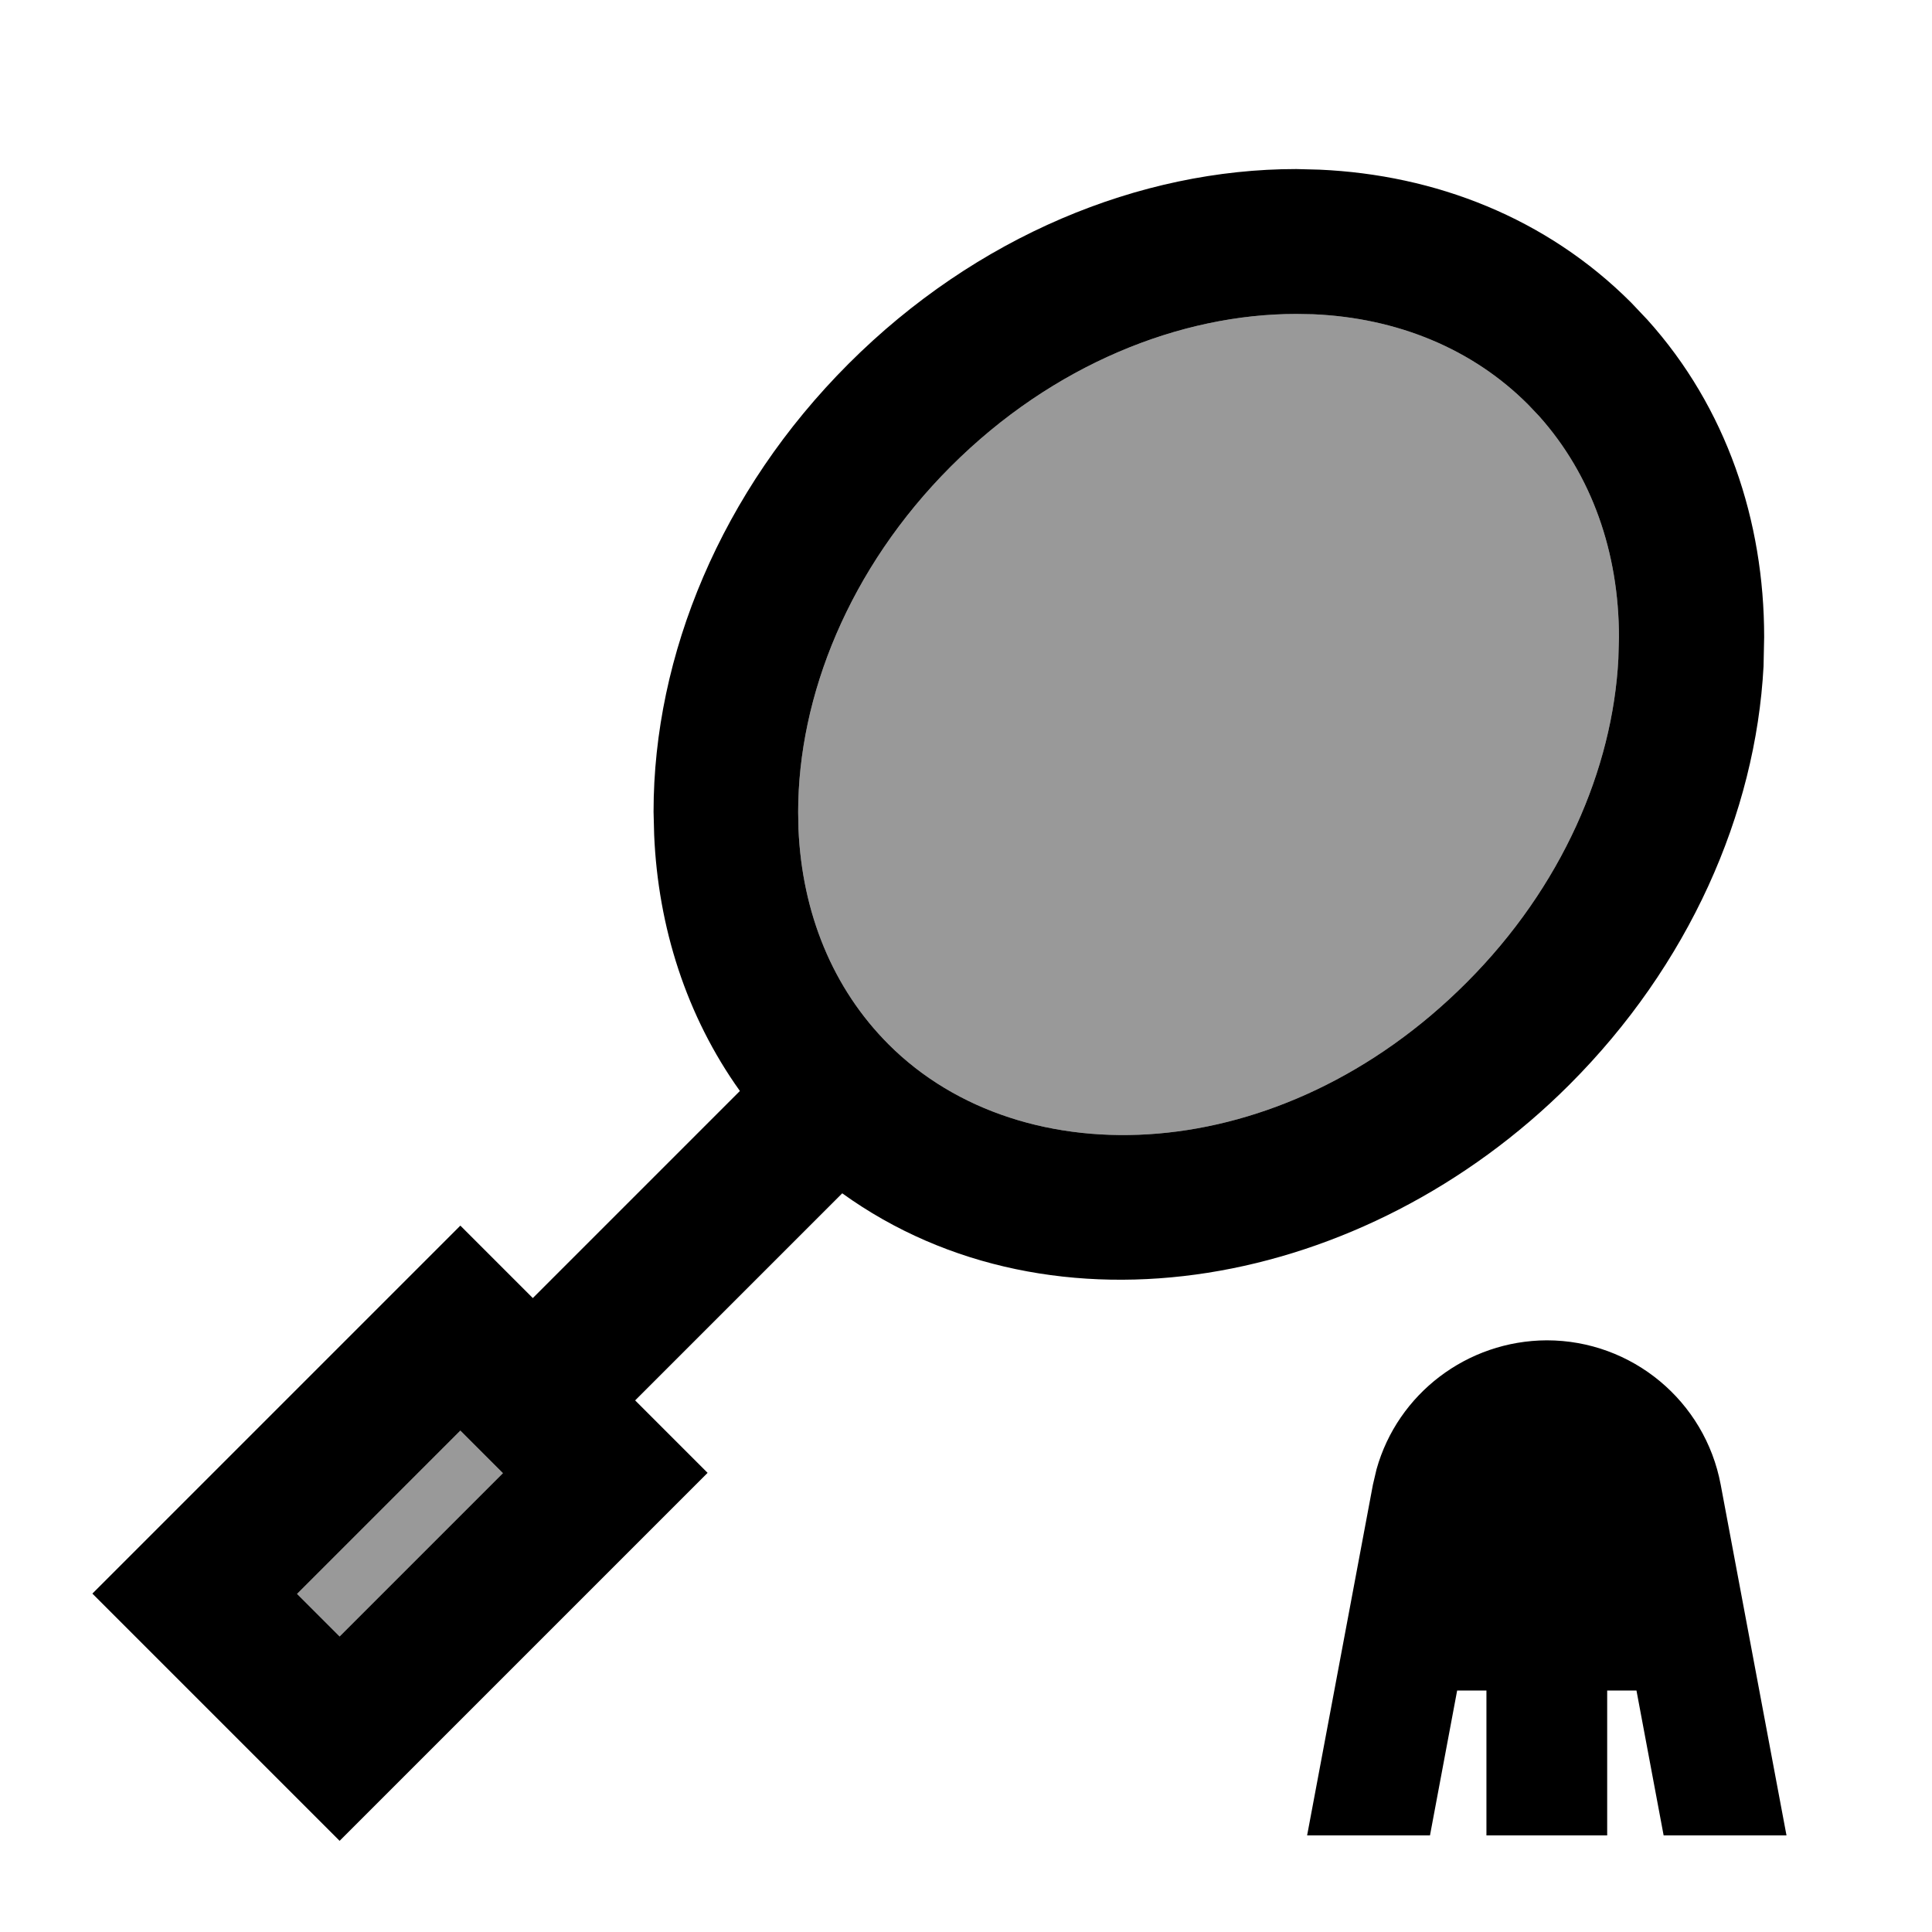
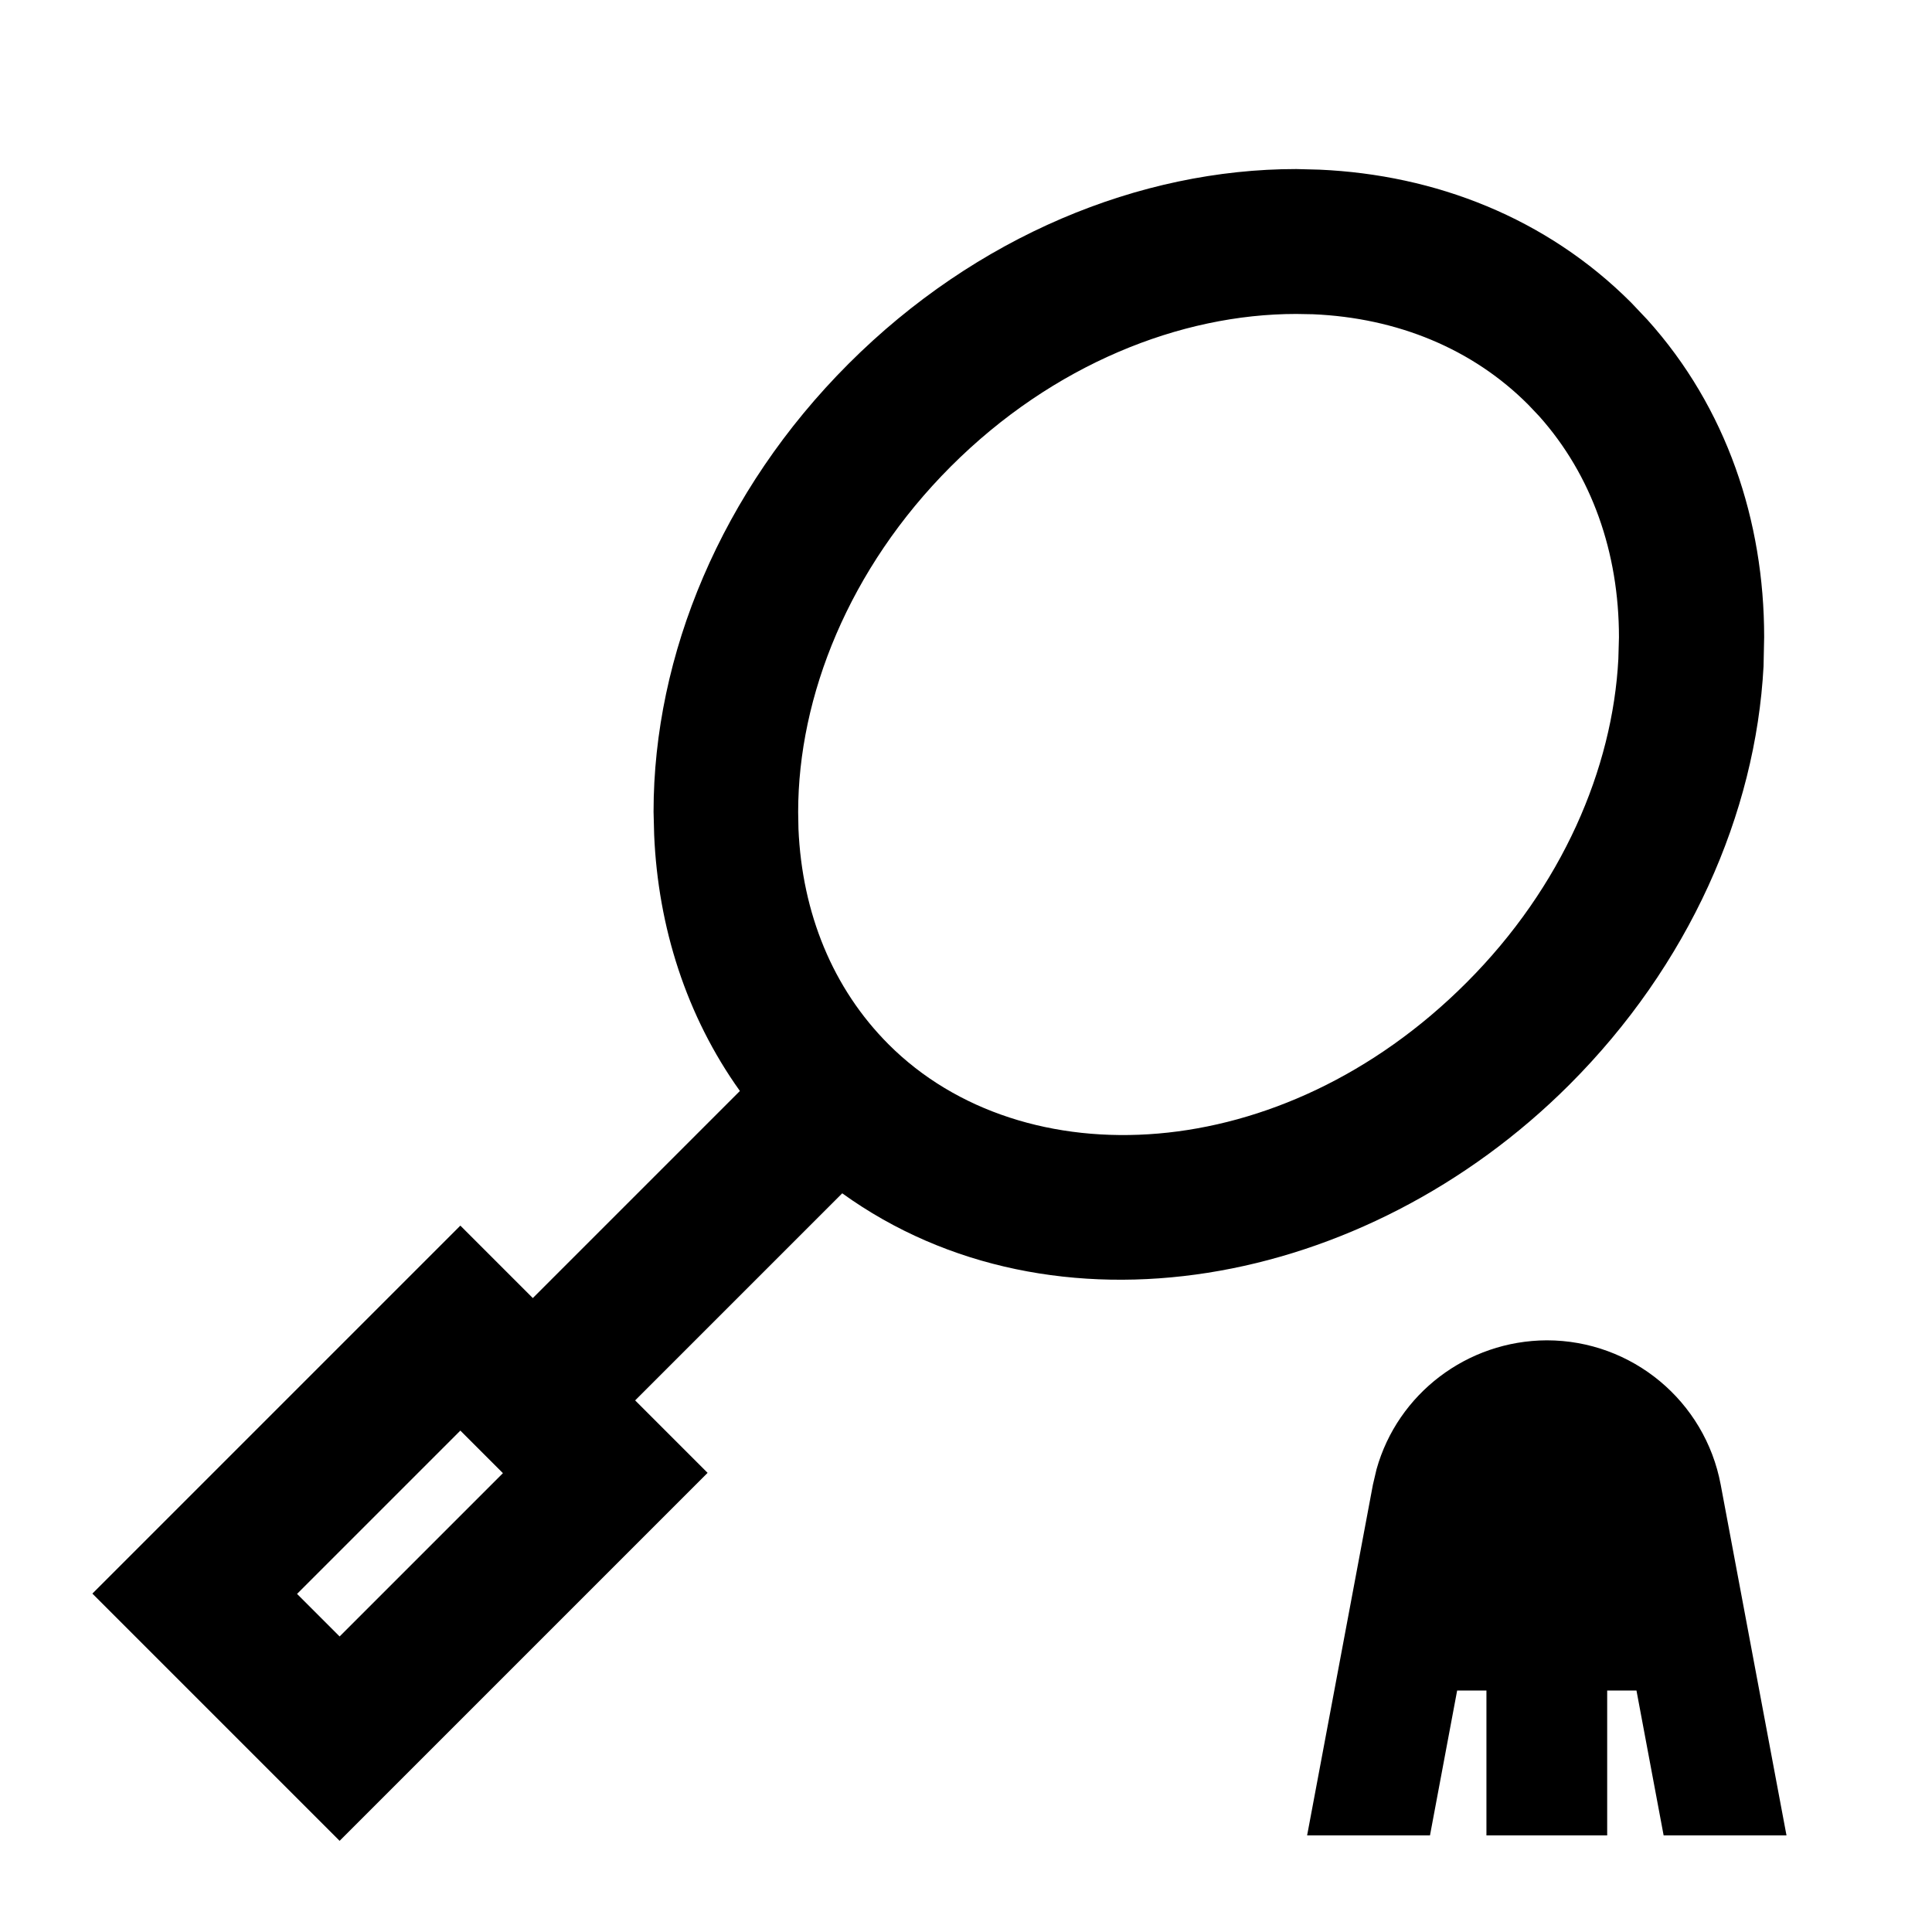
<svg xmlns="http://www.w3.org/2000/svg" viewBox="0 0 640 640">
-   <path opacity=".4" fill="currentColor" d="M98.4 528L112.5 542.1L166.6 488L152.5 473.9L98.4 528zM264.4 269L264.5 274.6C265.7 302.4 275.8 327.4 294.4 346C338.8 390.4 424.3 387.1 485.8 325.5C517.5 293.8 534.2 254.6 536.1 218.3L536.3 211.1C536.3 183 527.3 157.4 509.9 137.9L506.3 134.1C487.8 115.5 462.8 105.3 435 104.1L429.4 104C391.1 104 348.8 120.7 315 154.5C281.2 188.3 264.4 230.7 264.4 269z" />
  <path fill="currentColor" d="M437.1 56.2C475.4 57.9 512.2 72.1 540.3 100.2L545.7 105.9C572 135.1 584.4 172.6 584.4 211L584.2 220.7C581.6 269.6 559.4 319.8 519.9 359.3C451.9 427.3 348.7 445.5 279 395.3L210.4 463.9L234.4 487.9L112.5 609.8L30.6 527.9L152.5 406L176.5 430L245.1 361.4C227.3 336.5 218 307 216.7 276.6L216.5 268.9C216.5 217 238.9 162.7 281.1 120.5C323.3 78.3 377.5 56 429.4 56L437.1 56.2zM512.4 444C540.6 444 564.8 464.1 570 491.8L588.1 588.3L591.8 608L591.6 608L551.1 608C550.3 603.7 547.3 587.7 542.1 560L532.4 560L532.4 608L492.4 608L492.4 560L482.7 560C477.5 587.7 474.5 603.7 473.7 608L433.2 608L433 608L436.7 588.3L454.8 491.8L456 486.7C463 461.7 486 444.1 512.4 444zM98.4 528L112.5 542.1L166.6 488L152.5 473.9L98.4 528zM429.4 104C391.1 104 348.8 120.7 315 154.5C281.2 188.3 264.4 230.7 264.4 269L264.5 274.6C265.7 302.4 275.8 327.4 294.4 346C338.8 390.4 424.3 387.1 485.8 325.5C517.5 293.8 534.2 254.6 536.1 218.3L536.3 211.1C536.3 183 527.3 157.4 509.9 137.9L506.3 134.1C487.8 115.5 462.8 105.3 435 104.1L429.4 104z" />
</svg>